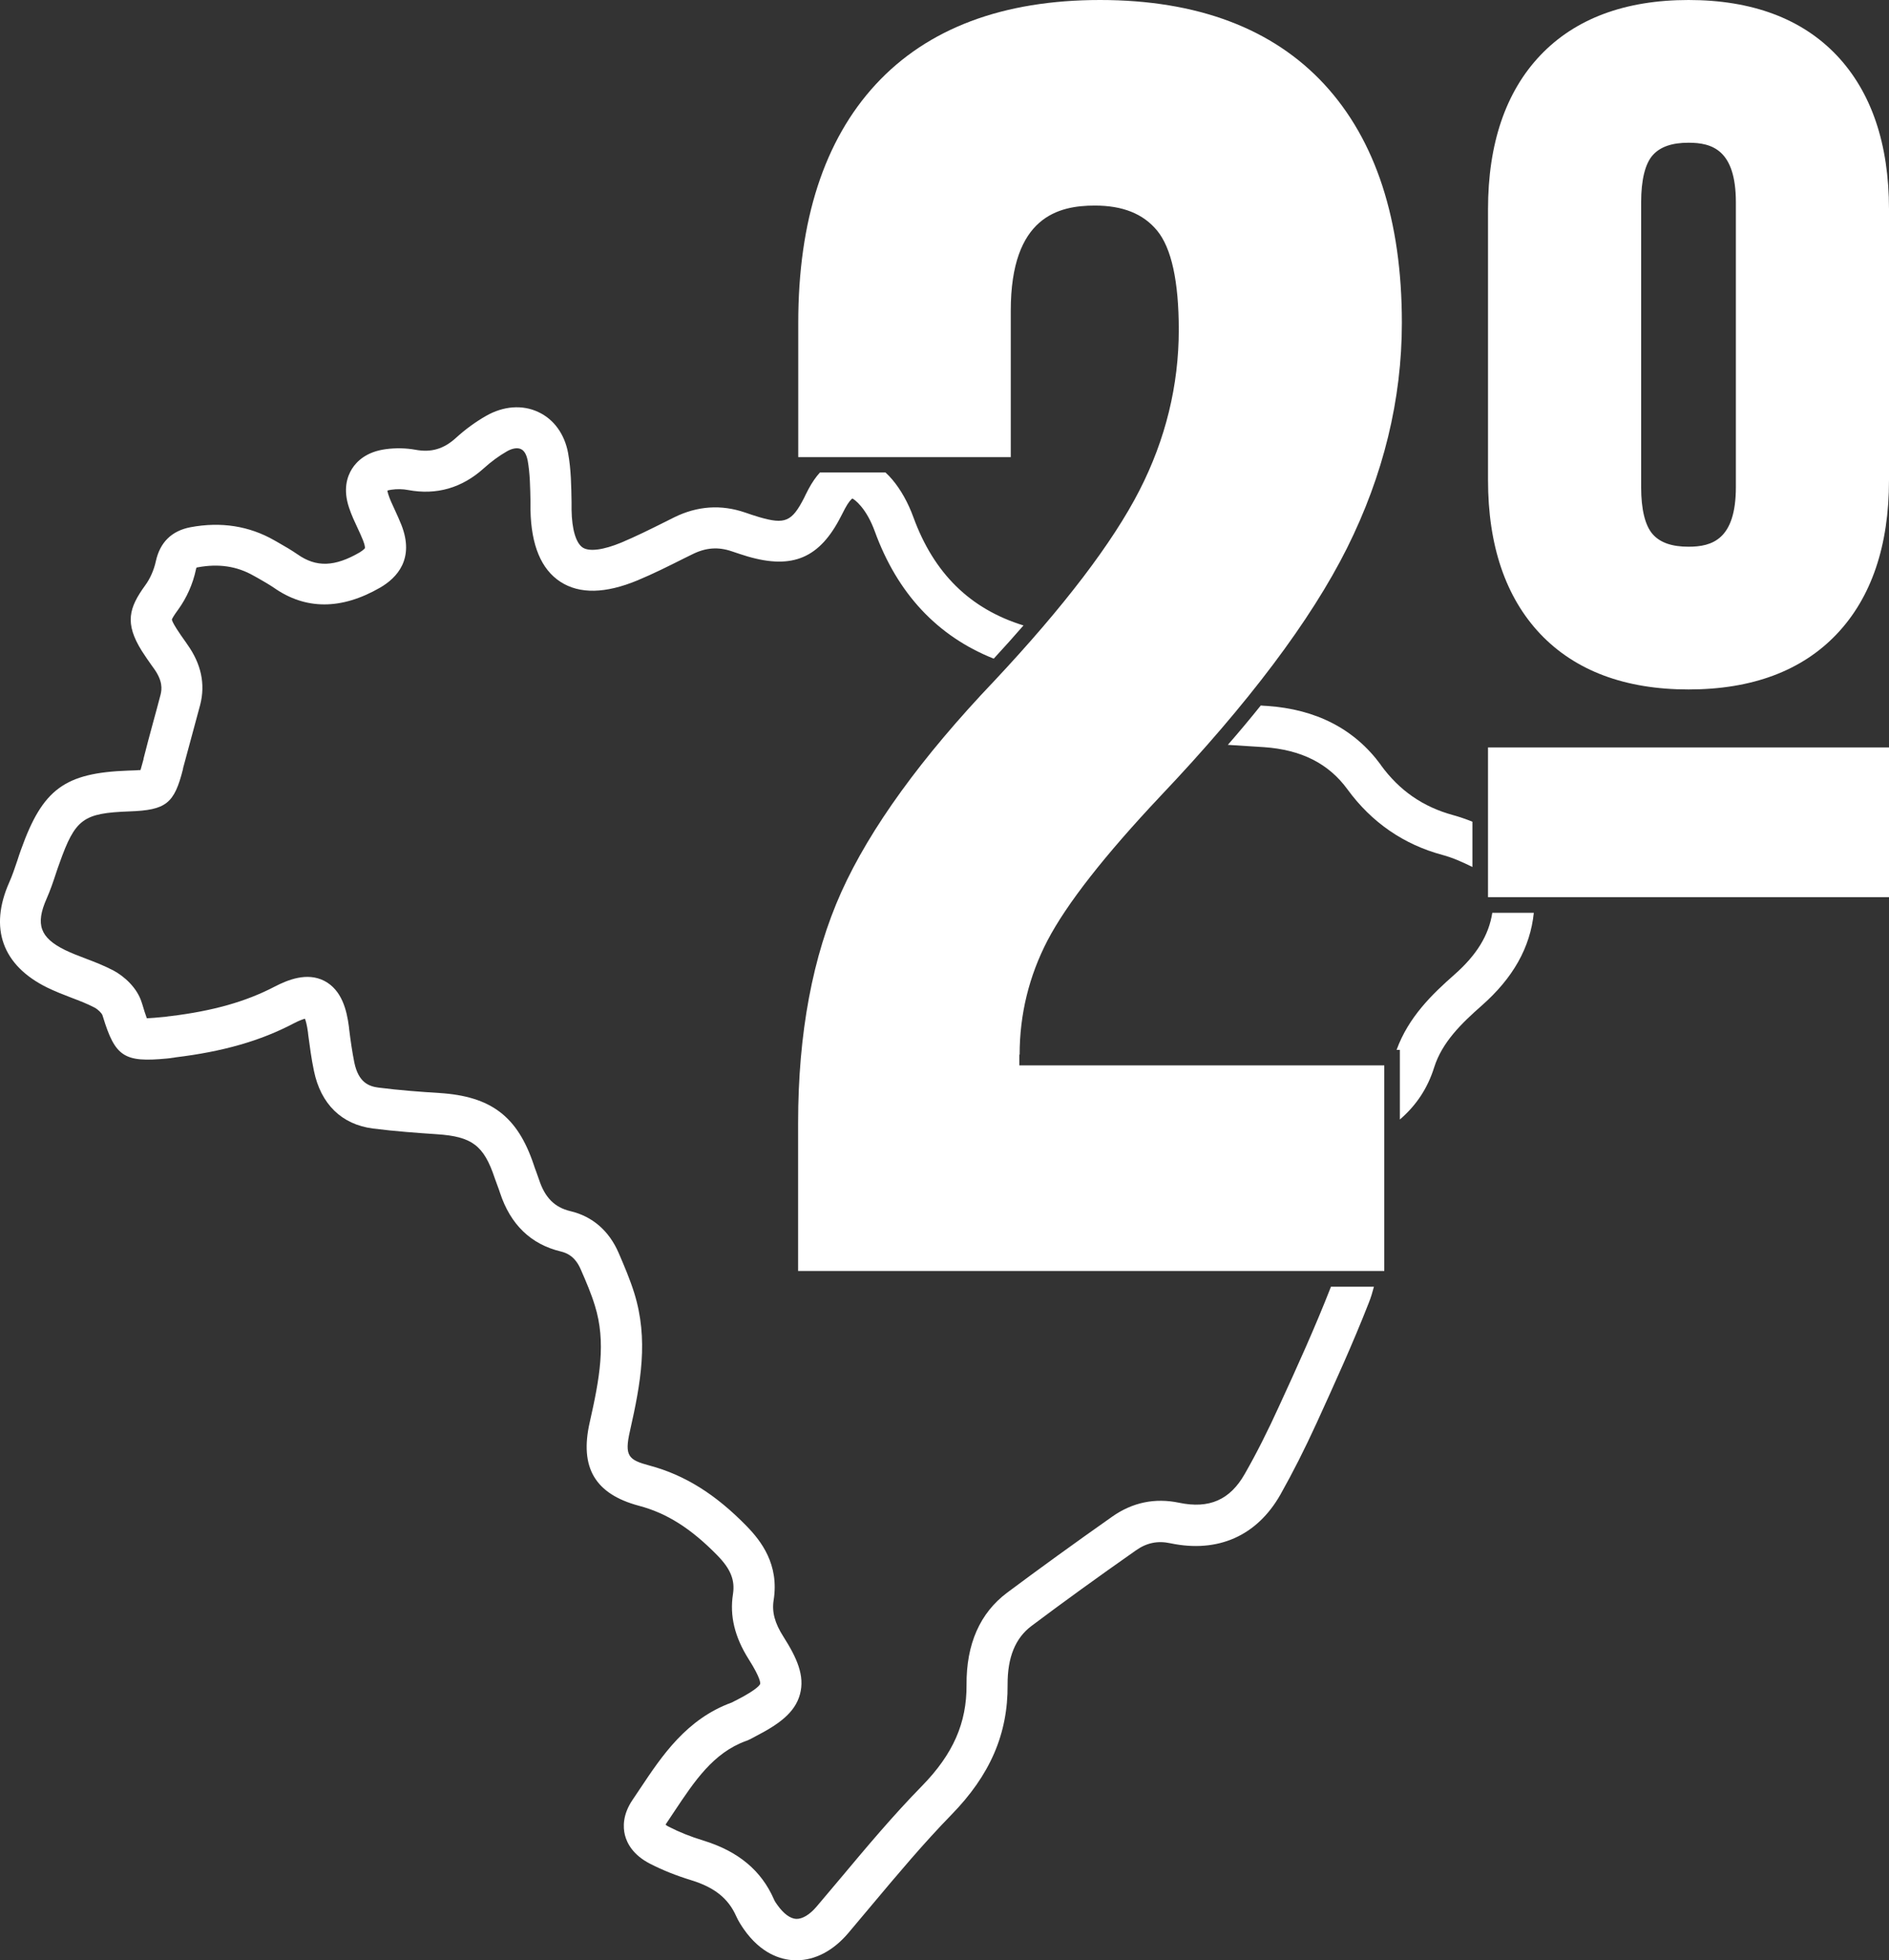
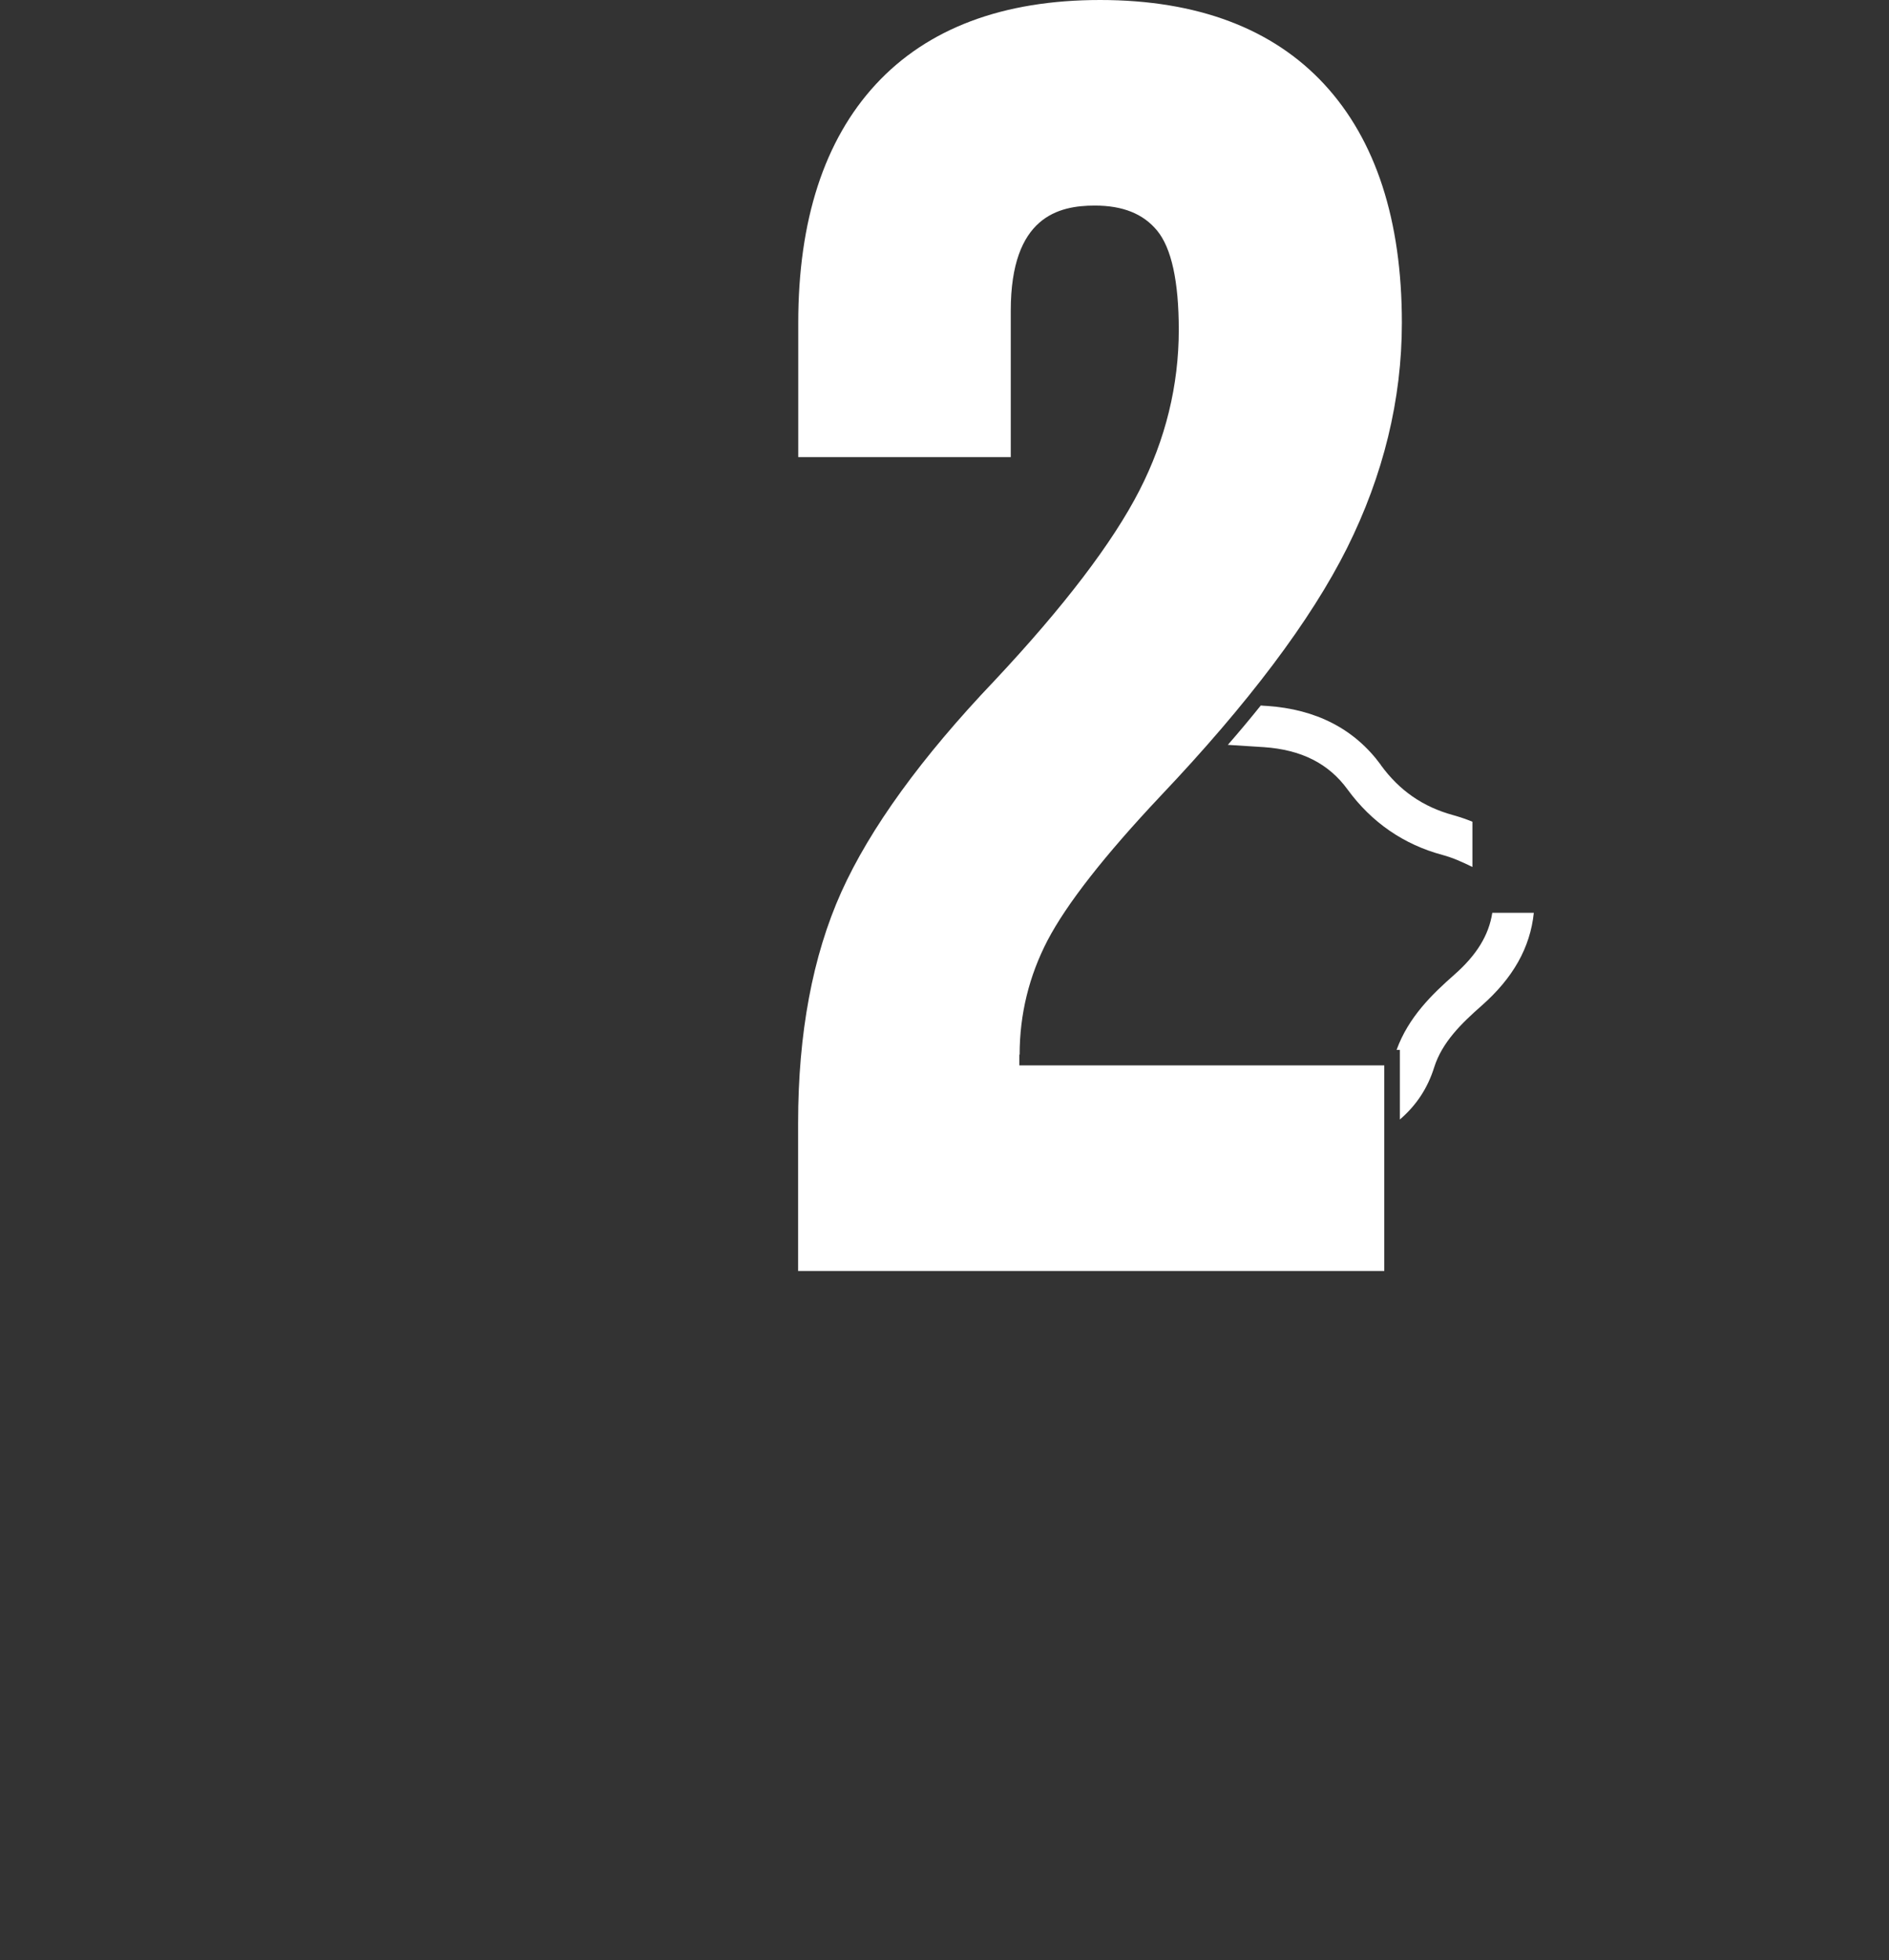
<svg xmlns="http://www.w3.org/2000/svg" id="Layer_2" data-name="Layer 2" viewBox="0 0 132 136.93">
  <rect x="0" y="0" width="132" height="136.93" fill="#333333" stroke="none" />
  <defs>
    <style>      .cls-1 {        fill: #fff;        stroke-width: 0px;      }    </style>
  </defs>
  <g id="Layer_1-2" data-name="Layer 1">
    <g>
-       <rect class="cls-1" x="103.98" y="52.21" width="28.02" height="10.46" />
-       <path class="cls-1" d="M128.35,3.87c-2.44-2.57-5.93-3.87-10.36-3.87s-7.92,1.3-10.36,3.87c-2.42,2.55-3.65,6.17-3.65,10.75v18.91c0,4.58,1.23,8.19,3.65,10.75,2.44,2.57,5.92,3.88,10.36,3.88s7.92-1.3,10.36-3.87c2.42-2.55,3.65-6.17,3.65-10.75V14.62c0-4.57-1.23-8.19-3.65-10.75ZM121.3,34.02c0,3.67-1.67,4.17-3.31,4.17-1.15,0-1.97-.28-2.49-.86-.54-.6-.82-1.74-.82-3.3V14.13c0-1.56.28-2.71.82-3.3.52-.58,1.34-.86,2.49-.86,1.64,0,3.31.49,3.31,4.17v19.89Z" />
      <path class="cls-1" d="M71.25,73.67c0-2.82.66-5.5,1.95-7.98,1.33-2.54,3.98-5.93,7.88-10.07,6.14-6.47,10.53-12.3,13.05-17.34,2.54-5.09,3.83-10.38,3.83-15.73,0-7.16-1.82-12.76-5.41-16.65-3.61-3.91-8.89-5.9-15.68-5.9s-12.06,1.98-15.68,5.9c-3.59,3.89-5.41,9.49-5.41,16.65v9.38h14.85v-10.23c0-6.58,3.35-7.34,5.87-7.34,1.96,0,3.38.57,4.35,1.74,1.01,1.22,1.52,3.55,1.52,6.94,0,3.87-.92,7.65-2.75,11.22-1.86,3.63-5.27,8.11-10.13,13.29-5.1,5.35-8.7,10.32-10.7,14.76-2.01,4.47-3.02,9.89-3.02,16.12v10.35h40.96v-14.36h-25.5v-.75Z" />
      <path class="cls-1" d="M96.49,53.43c-1.83-2.5-4.51-3.89-7.97-4.12-.14,0-.28-.02-.42-.03-.72.9-1.49,1.82-2.3,2.75.8.05,1.63.1,2.52.16,2.61.18,4.52,1.14,5.84,2.95,1.68,2.3,3.92,3.85,6.64,4.58.71.19,1.42.51,2.09.84v-3.16c-.43-.18-.88-.33-1.34-.46-2.1-.57-3.76-1.71-5.06-3.5Z" />
-       <path class="cls-1" d="M93.01,89.86s-.01.04-.02.06c-1.1,2.81-2.36,5.59-3.59,8.26-.81,1.78-1.6,3.35-2.42,4.78-1.03,1.81-2.48,2.45-4.59,2.01-1.68-.35-3.25-.03-4.67.97-2.7,1.9-5.1,3.64-7.34,5.31-1.9,1.42-2.86,3.59-2.84,6.44.02,2.66-.94,4.84-3.11,7.06-2.01,2.05-3.88,4.28-5.68,6.43-.56.67-1.12,1.33-1.68,1.99-.49.58-1,.88-1.43.87-.42-.02-.88-.36-1.31-.96-.09-.12-.2-.28-.25-.41-.88-2.01-2.49-3.35-4.92-4.1-.92-.28-1.71-.6-2.41-.96-.12-.06-.2-.11-.24-.15.02-.03.04-.08.08-.13.18-.27.36-.54.54-.81,1.4-2.1,2.71-4.08,5-4.91.22-.08.41-.18.55-.26l.11-.06c1.61-.83,2.76-1.64,3.11-2.94.35-1.29-.21-2.54-1.16-4.03-.6-.94-.81-1.72-.68-2.54.4-2.5-.88-4.14-1.87-5.16-2.18-2.24-4.34-3.59-6.81-4.25-1.46-.39-1.76-.66-1.36-2.41.76-3.36,1.31-6.4.3-9.64-.3-.96-.69-1.87-1.09-2.8-.67-1.55-1.84-2.56-3.38-2.92-1.09-.26-1.77-.94-2.18-2.19-.07-.2-.14-.4-.21-.59-.06-.15-.11-.3-.16-.45-1.13-3.38-2.98-4.79-6.59-5.02-1.29-.08-2.8-.19-4.28-.38-.66-.09-1.38-.36-1.67-1.75-.15-.75-.26-1.51-.36-2.32l-.02-.19c-.15-1.15-.49-2.55-1.71-3.19-1.22-.63-2.57-.07-3.48.4-2.01,1.05-4.32,1.7-7.28,2.06-.08,0-.16.02-.24.03-.09.01-.18.03-.27.03-.41.04-.86.08-1.14.09-.09-.24-.21-.62-.31-.96l-.05-.15c-.32-1.04-1.25-1.84-1.96-2.22-.65-.34-1.31-.6-1.95-.84-.51-.19-.99-.38-1.43-.59-1.76-.86-2.1-1.8-1.3-3.6.26-.59.46-1.18.65-1.76.08-.24.16-.48.25-.72,1.1-3.09,1.65-3.49,4.87-3.61,2.58-.09,3.15-.54,3.76-2.97v-.04c.22-.81.44-1.64.66-2.44.18-.67.36-1.33.54-2,.37-1.44.07-2.85-.89-4.2l-.13-.19c-.23-.32-.44-.62-.63-.92-.26-.41-.32-.58-.33-.64.02-.07.12-.26.45-.71.58-.8,1.02-1.78,1.23-2.78.01-.06.03-.11.04-.14.02,0,.05-.01.09-.02,1.46-.27,2.74-.08,3.91.59l.29.16c.4.23.77.44,1.11.67,2.22,1.56,4.72,1.56,7.43,0,1.19-.69,2.42-2.01,1.49-4.38-.14-.36-.3-.7-.45-1.03-.18-.39-.36-.76-.47-1.12-.04-.12-.05-.2-.06-.25.05-.02.14-.04.27-.06.4-.06.82-.05,1.18.02,1.98.37,3.76-.14,5.29-1.52.51-.46,1.05-.86,1.61-1.18.38-.22.74-.27.98-.16.31.14.42.55.47.78.17.93.18,1.91.2,2.95,0,.18,0,.36,0,.54.05,2.45.75,4.13,2.09,5,1.34.87,3.15.83,5.39-.1,1.11-.46,2.18-1,3.22-1.52l.63-.31c.93-.46,1.79-.52,2.73-.2.42.14.77.26,1.11.36,3.15.92,5.04.11,6.52-2.79.04-.08.08-.15.12-.23.06-.11.11-.22.17-.33.24-.45.43-.64.51-.7.09.05.3.18.61.55.37.44.7,1.04.96,1.75,1.58,4.34,4.37,7.32,8.31,8.89.73-.79,1.43-1.57,2.08-2.32-3.73-1.15-6.26-3.64-7.69-7.55-.37-1.02-.88-1.93-1.47-2.63-.16-.19-.32-.36-.49-.51h-4.57c-.29.32-.56.71-.8,1.16-.07.13-.14.27-.21.41l-.1.21c-.86,1.67-1.33,1.87-3.15,1.34-.3-.09-.61-.19-.98-.32-1.67-.57-3.33-.46-4.95.34l-.64.32c-1.04.52-2.03,1.01-3.05,1.44-1.25.52-2.24.65-2.7.35-.47-.31-.76-1.27-.78-2.64,0-.18,0-.35,0-.53-.02-1.11-.03-2.26-.24-3.42-.24-1.33-1-2.38-2.09-2.88-1.11-.52-2.43-.42-3.64.27-.74.42-1.45.94-2.11,1.54-.86.78-1.73,1.03-2.82.83-.66-.12-1.39-.14-2.1-.04-1.34.18-2.02.85-2.35,1.38-.33.53-.63,1.42-.2,2.7.17.52.39.98.6,1.43.14.3.27.58.38.86.16.4.13.54.13.54,0,0-.06.11-.37.3-1.74,1.01-3.03,1.05-4.33.14-.45-.31-.9-.57-1.34-.82l-.28-.16c-1.76-1.01-3.74-1.32-5.87-.92-1.31.25-2.13,1.05-2.42,2.38-.13.6-.4,1.22-.75,1.69-1.12,1.55-1.45,2.62-.23,4.57.24.38.49.73.73,1.07l.13.18c.6.84.55,1.41.45,1.81-.17.66-.35,1.31-.53,1.97-.22.81-.45,1.66-.66,2.5v.04c-.08.27-.15.55-.21.75-.23.02-.56.03-.87.04-4.43.16-5.97,1.29-7.48,5.52-.09.25-.18.51-.26.77-.18.53-.35,1.04-.56,1.51-1.43,3.21-.48,5.82,2.66,7.36.56.27,1.12.49,1.67.7.58.22,1.13.43,1.62.69.27.14.51.41.55.51l.05.15c.85,2.78,1.48,3.19,4.48,2.9.13-.01.26-.03.39-.05.06,0,.13-.02.19-.03,3.31-.4,5.94-1.15,8.26-2.37.4-.21.65-.29.79-.33.06.15.14.43.21.94l.02.19c.11.82.22,1.67.4,2.52.48,2.32,1.94,3.74,4.12,4.02,1.56.2,3.14.31,4.47.4,2.45.16,3.28.78,4.04,3.06.06.18.13.36.2.55.06.16.12.32.17.48.73,2.22,2.16,3.6,4.25,4.1.41.1,1,.33,1.4,1.27.39.89.73,1.69.98,2.51.8,2.56.33,5.1-.36,8.15-.72,3.16.37,5.01,3.43,5.83,1.97.52,3.66,1.6,5.49,3.47.93.95,1.24,1.73,1.09,2.7-.24,1.52.12,3,1.09,4.54.87,1.37.82,1.7.81,1.73,0,.03-.13.36-1.64,1.13-.05.03-.1.05-.16.08-.06.03-.14.08-.17.09-3.18,1.15-4.9,3.74-6.42,6.02-.18.26-.35.53-.53.79-.69,1.02-.67,1.9-.53,2.46.15.58.57,1.39,1.76,2,.86.44,1.8.82,2.88,1.15,1.62.5,2.58,1.27,3.13,2.5.16.36.36.66.53.91,1.21,1.73,2.59,2.14,3.53,2.18.06,0,.11,0,.17,0,1.28,0,2.55-.66,3.59-1.88.57-.67,1.13-1.34,1.69-2.01,1.77-2.11,3.6-4.29,5.53-6.27,2.71-2.77,3.96-5.66,3.93-9.09-.01-1.91.54-3.26,1.68-4.11,2.21-1.66,4.59-3.38,7.27-5.26.76-.54,1.53-.7,2.42-.51,3.32.7,6.06-.51,7.7-3.41.85-1.51,1.68-3.14,2.53-5,1.24-2.72,2.52-5.52,3.65-8.41.14-.35.25-.72.35-1.1h-3.01Z" />
      <path class="cls-1" d="M104.28,63.75c-.24,1.58-1.1,2.97-2.66,4.34-1.52,1.34-3.2,2.95-4.03,5.25h.23v4.86c1.15-.99,1.94-2.18,2.4-3.65.56-1.77,1.94-3.09,3.3-4.29,2.21-1.94,3.41-4.07,3.66-6.5h-2.9Z" />
    </g>
  </g>
</svg>